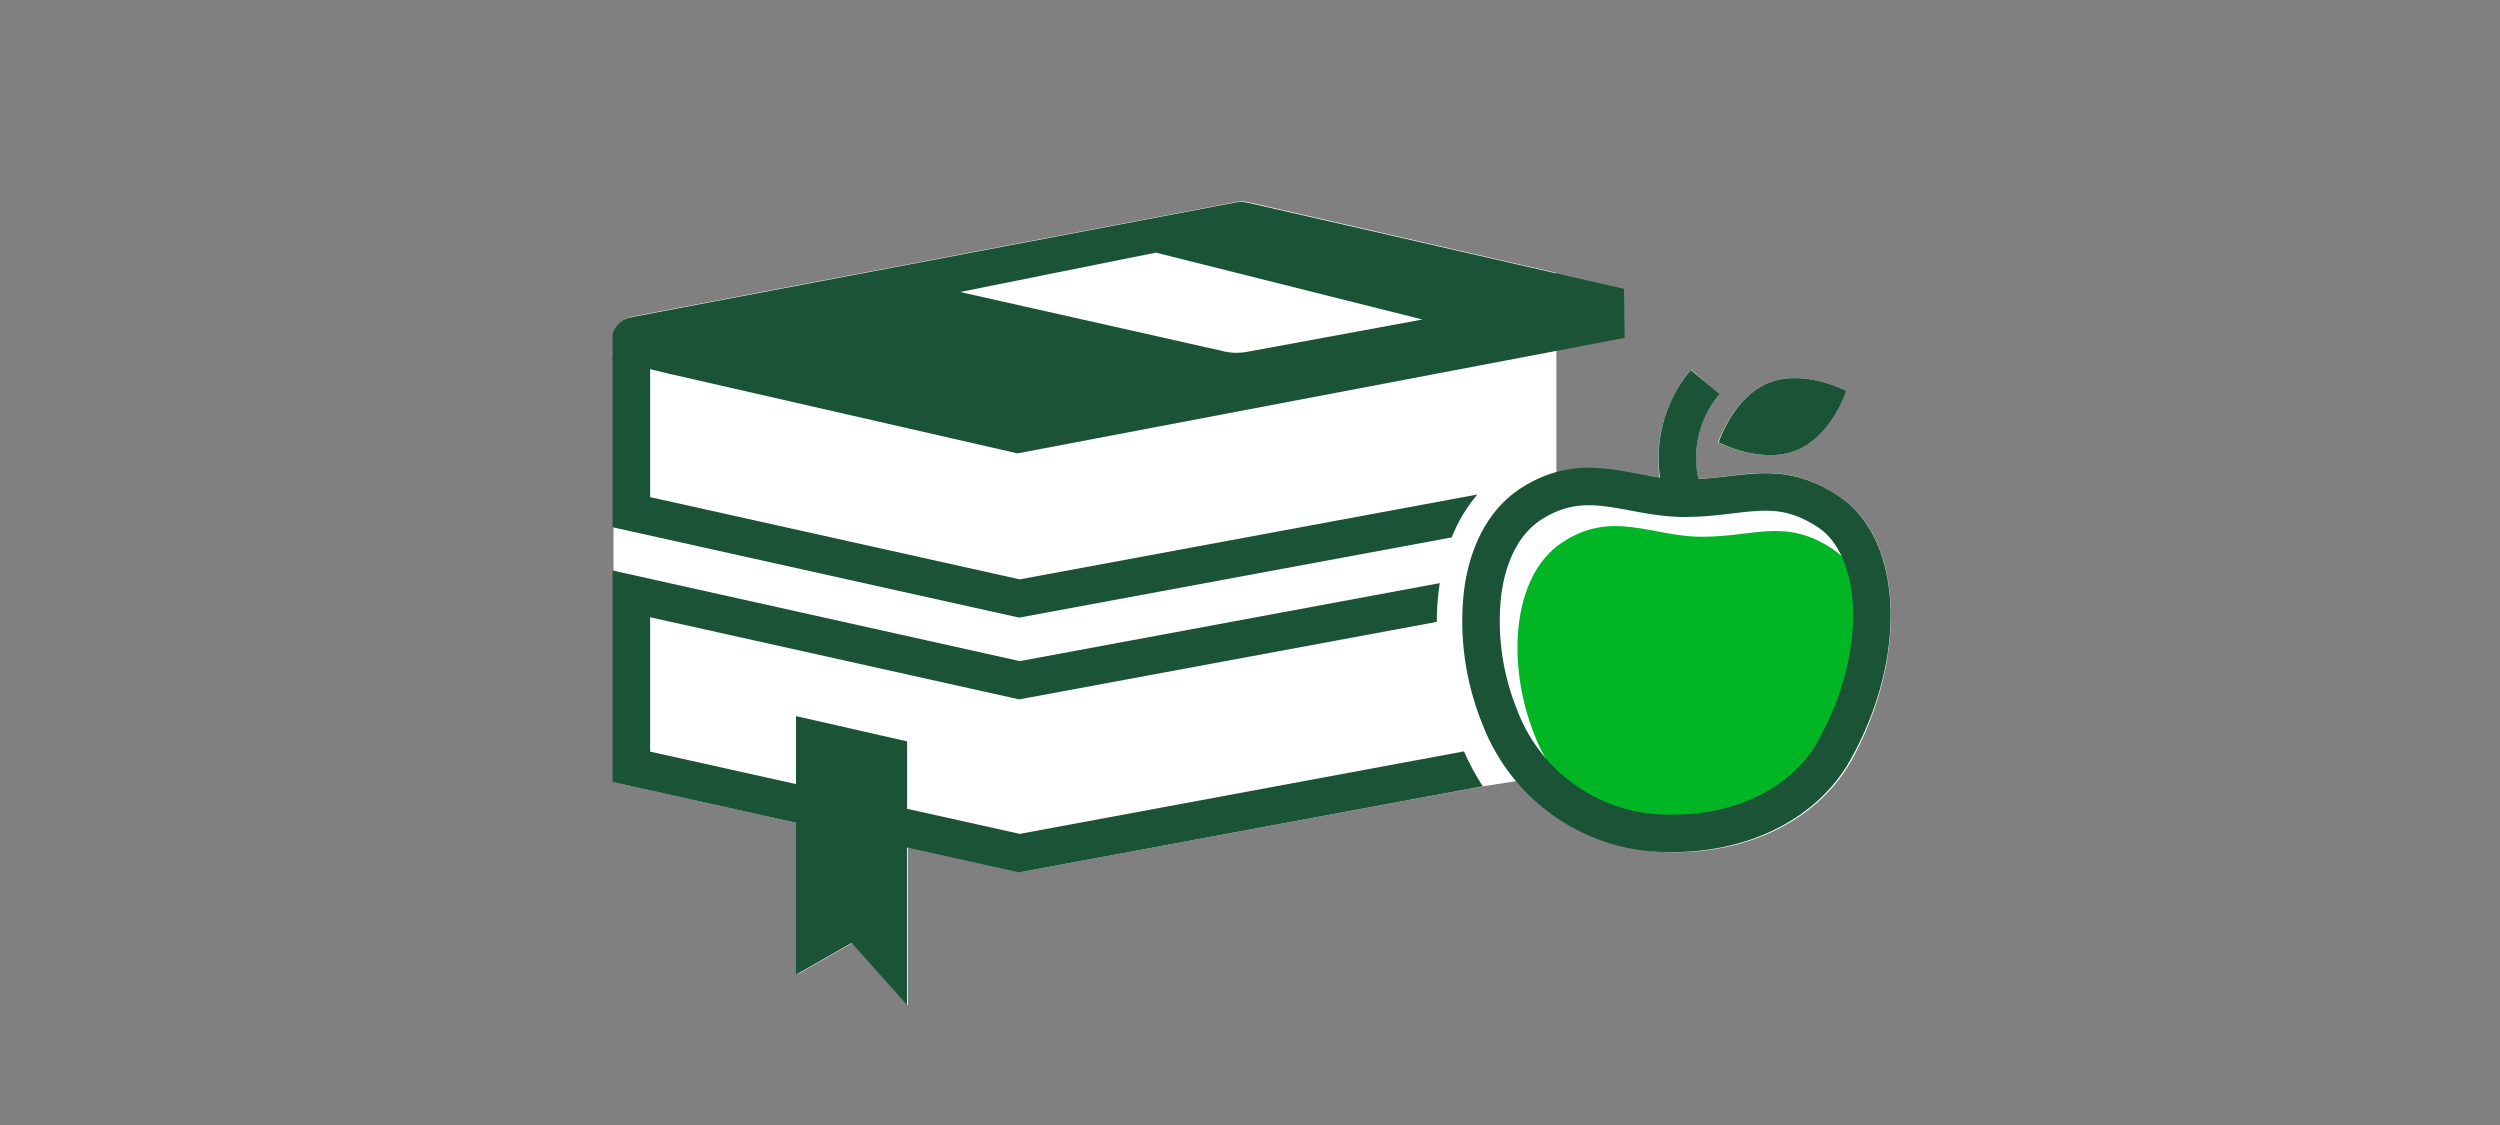
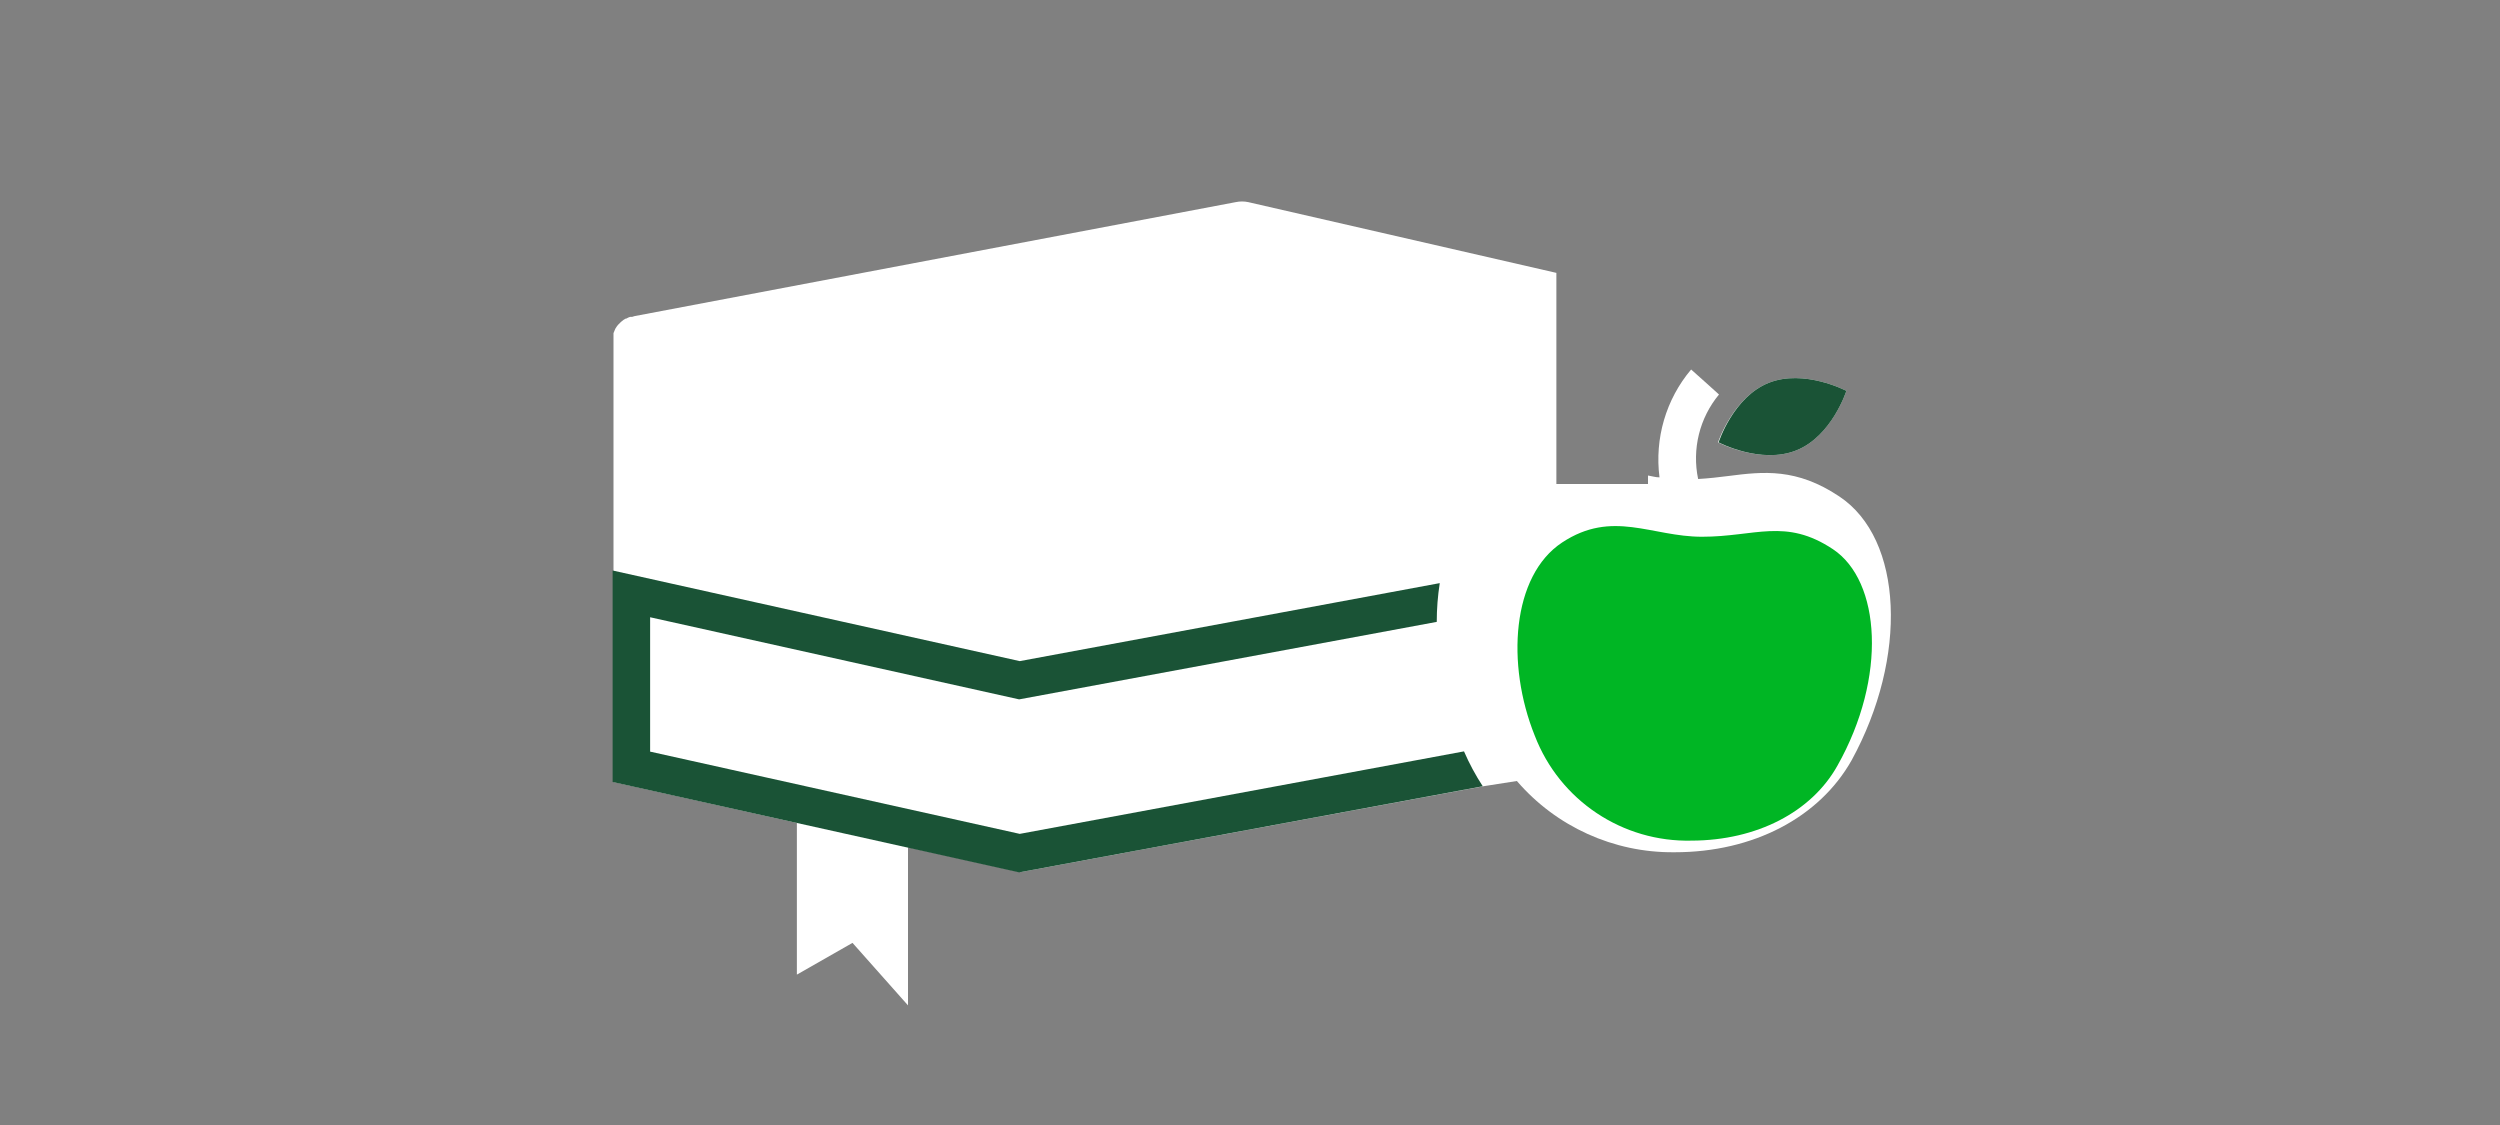
<svg xmlns="http://www.w3.org/2000/svg" id="FLT_ART_WORKS" viewBox="0 0 200 90">
  <rect x="0" y="0" width="200" height="90" fill="#808080" stroke="none" />
  <defs>
    <style>.cls-1{fill:none;stroke:#1a5336;stroke-miterlimit:10;stroke-width:3px;}.cls-2{fill:#00b624;}.cls-3{fill:#fff;}.cls-4{fill:#1a5336;}</style>
  </defs>
  <path class="cls-3" d="M147.15,39.72c-3.42-2.29-6.08-2-8.88-1.64-.77,.1-1.57,.19-2.42,.24-.5-2.39,.11-4.88,1.67-6.76l-1.11-1-1.12-1c-2.02,2.39-2.93,5.53-2.53,8.63-.31,0-.61-.1-.92-.15v.68h-7.33V21.83l-24.65-5.66c-.33-.07-.67-.07-1,0l-48.1,9.12-.19,.06h-.16c-.11,.03-.21,.08-.31,.14h-.05c-.12,.06-.22,.13-.32,.22l-.09,.08-.18,.18-.1,.12-.13,.2-.06,.14-.09,.22V62.56l14.67,3.27v12.14l4.45-2.54,4.44,5v-12.66l9,2,37.09-6.88,2.62-.41c3.14,3.65,7.74,5.74,12.56,5.7h.07c6.28,0,11.57-2.78,14.15-7.36,4.52-8.26,4.13-17.7-.98-21.1Z" />
  <path class="cls-3" d="M143.71,36.03c2.83-1.14,4-4.76,4-4.76,0,0-3.38-1.78-6.22-.64s-4.05,4.76-4.05,4.76c0,0,3.43,1.78,6.27,.64Z" />
-   <path class="cls-4" d="M118.19,39.56l-36.61,6.79-29.57-6.58v-11.21h-3v13.62l32.52,7.23,34.61-6.42c.49-1.25,1.18-2.41,2.05-3.43Z" />
-   <path class="cls-4" d="M49.01,28.81v-2.11l.09-.23,.07-.14,.12-.19,.09-.12,.19-.19,.09-.08c.1-.08,.21-.16,.32-.22h.05l.31-.14h.16l.19-.05,48.1-9.13c.33-.07,.67-.07,1,0l30.13,6.9,.05,3.92-48.57,9.24-28-6.4-4.39-1.06Z" />
-   <polygon class="cls-4" points="63.68 77.97 68.13 75.43 72.57 80.41 72.57 59.31 63.68 57.29 63.68 77.97" />
  <path class="cls-3" d="M92.47,20.21l21.33,5.35-14,2.58c-.69,.13-1.41,.11-2.09-.08l-20.9-4.7,15.66-3.15Z" />
  <path class="cls-4" d="M117.12,60.11l-35.54,6.6-29.57-6.58v-10.75l29.52,6.57,33.41-6.2c0-1.04,.08-2.07,.24-3.1l-33.6,6.24-32.57-7.25v16.92l32.52,7.23,37.09-6.89c-.58-.89-1.08-1.82-1.5-2.79Z" />
  <path class="cls-2" d="M135.35,67.25c-5.55,.14-10.58-3.22-12.57-8.4-2.3-5.71-1.84-12.79,2.19-15.45s7.15-.46,11.19-.46c4.26,0,6.68-1.53,10.48,1s4.36,10.21,.35,17.32c-2.07,3.7-6.45,5.97-11.64,5.99Z" />
-   <path class="cls-1" d="M133.86,66.67c-6.12,.16-11.67-3.55-13.86-9.26-1.28-3.14-1.77-6.54-1.4-9.91,.38-3.06,1.62-5.69,3.81-7.14,4.46-2.92,7.89-.5,12.34-.5,4.71,0,7.38-1.69,11.57,1.11s4.8,11.26,.39,19.11c-2.29,4.07-7.12,6.57-12.85,6.59Z" />
-   <path class="cls-1" d="M136.41,30.56c-2.17,2.58-2.81,6.12-1.66,9.29" />
  <path class="cls-4" d="M137.49,35.39s3.38,1.78,6.22,.64,4-4.76,4-4.76c0,0-3.38-1.78-6.22-.64s-4,4.76-4,4.76Z" />
</svg>